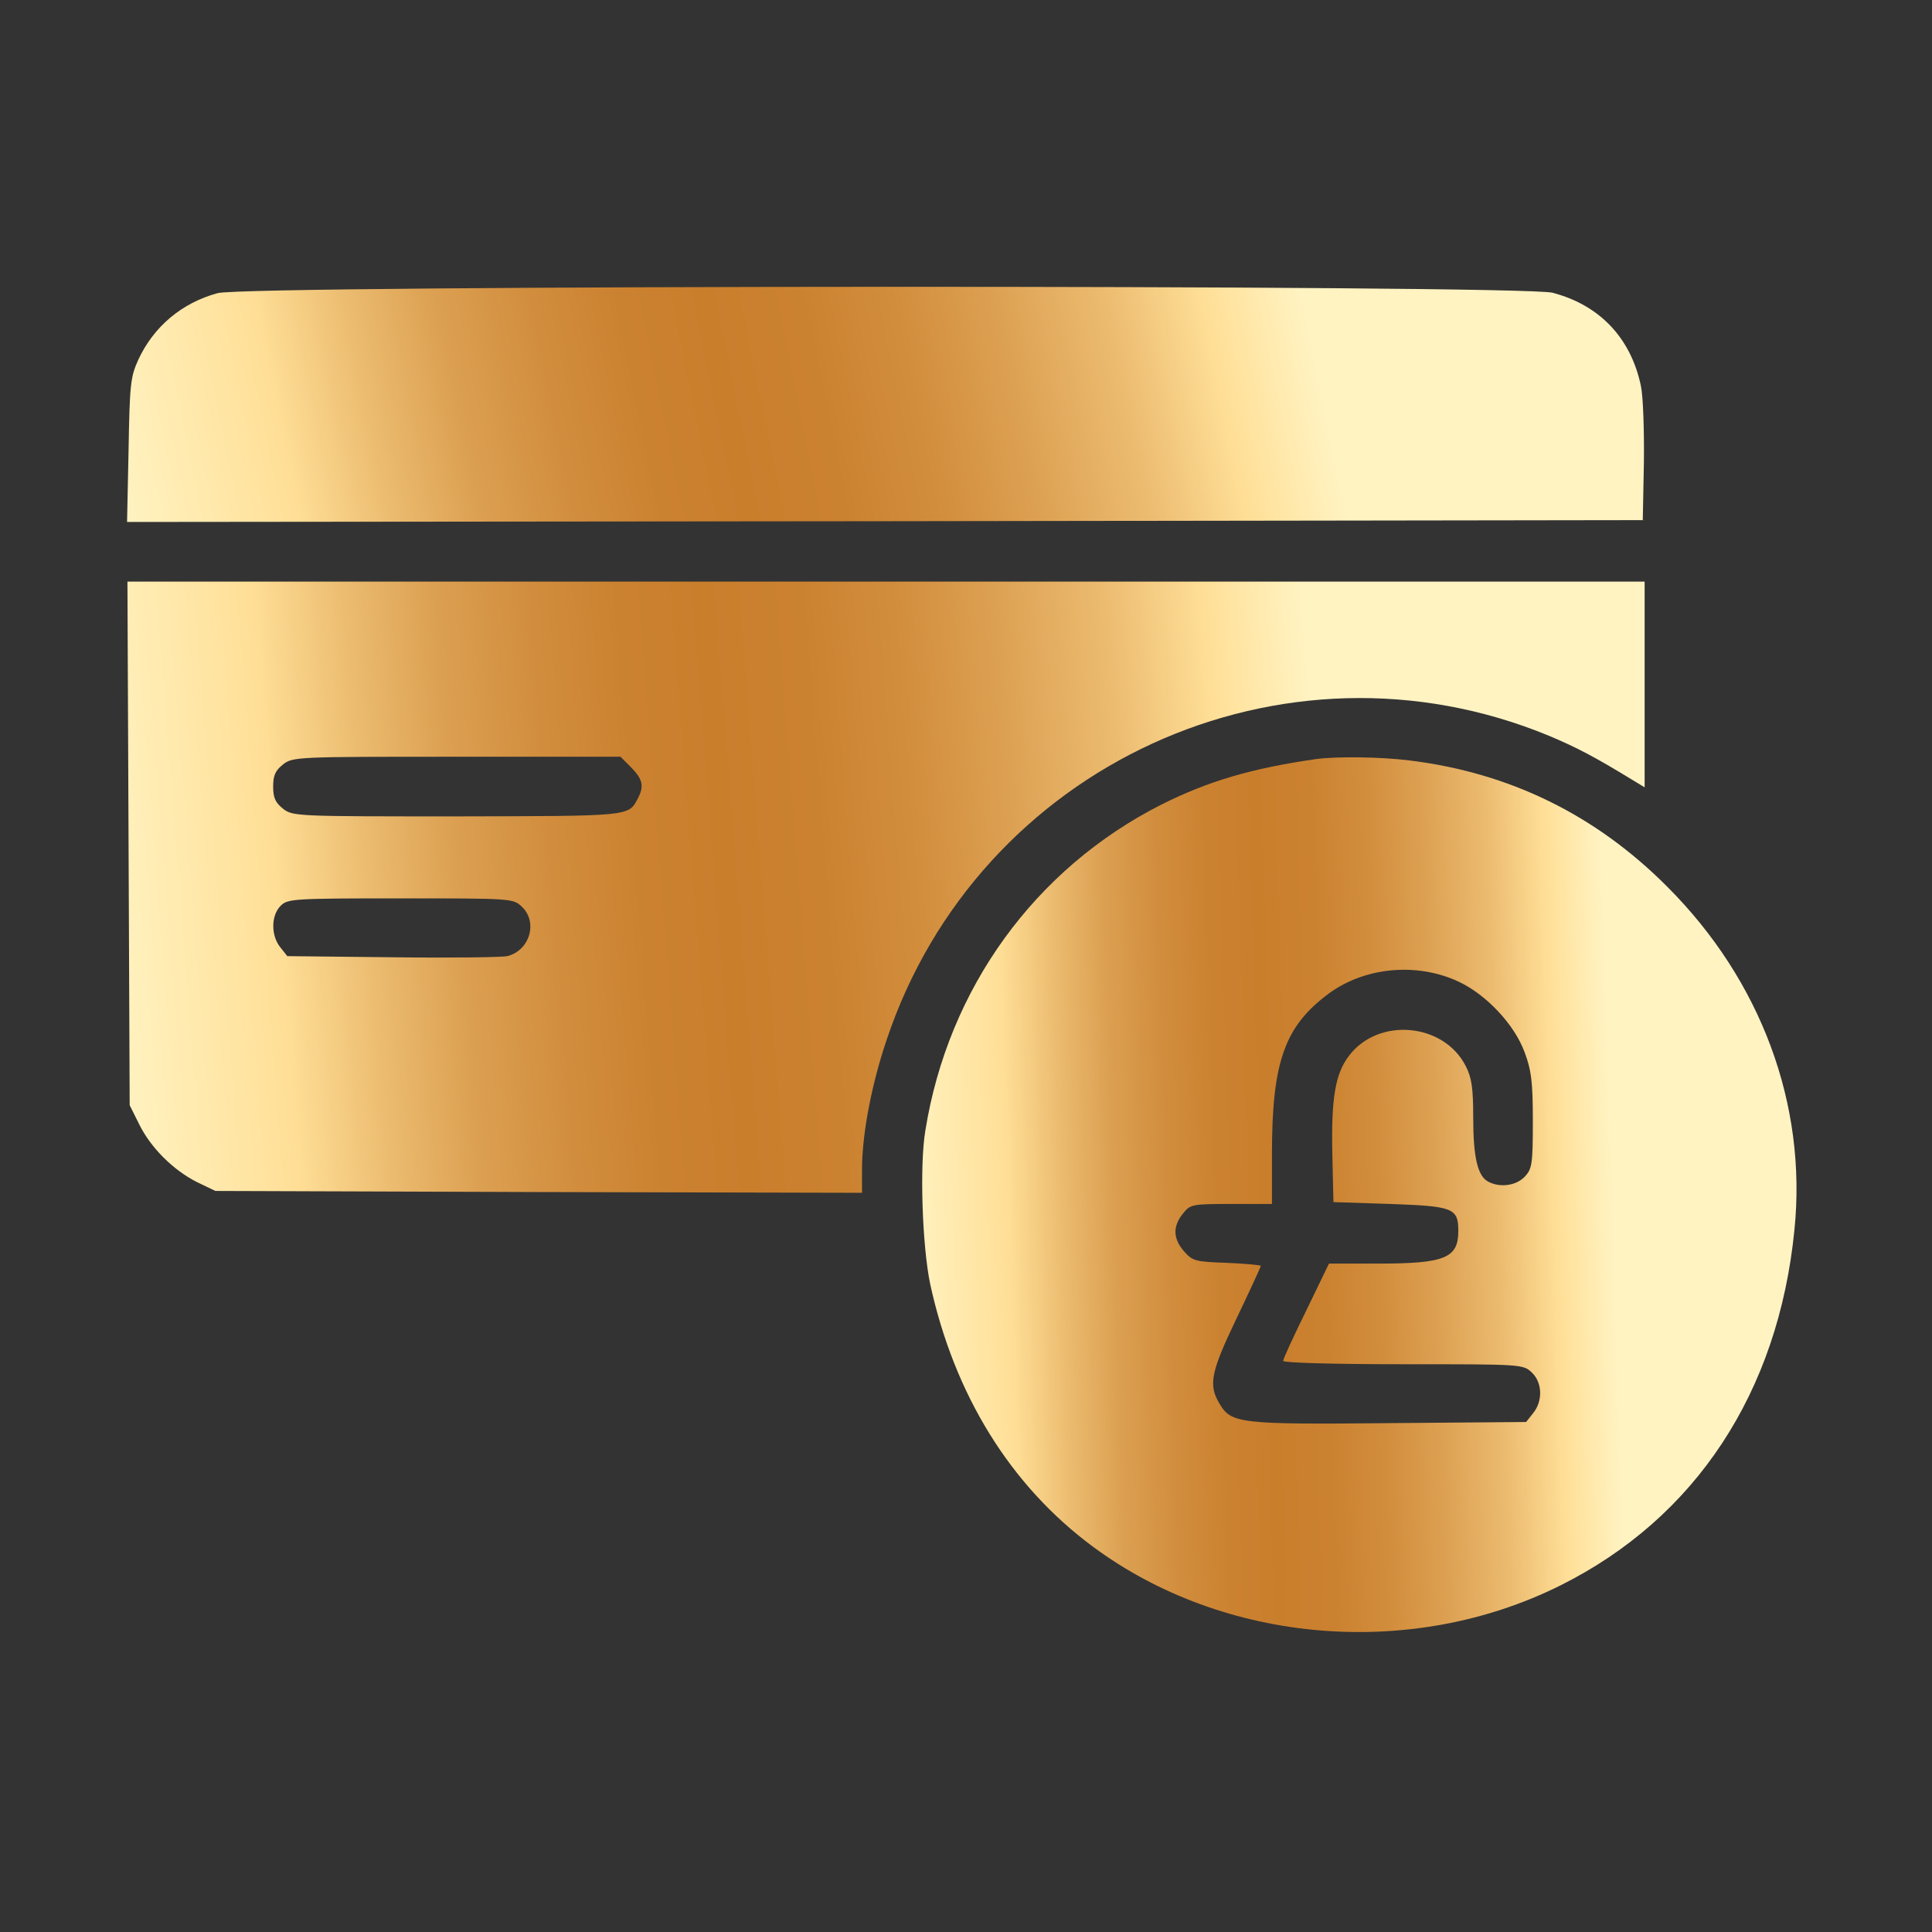
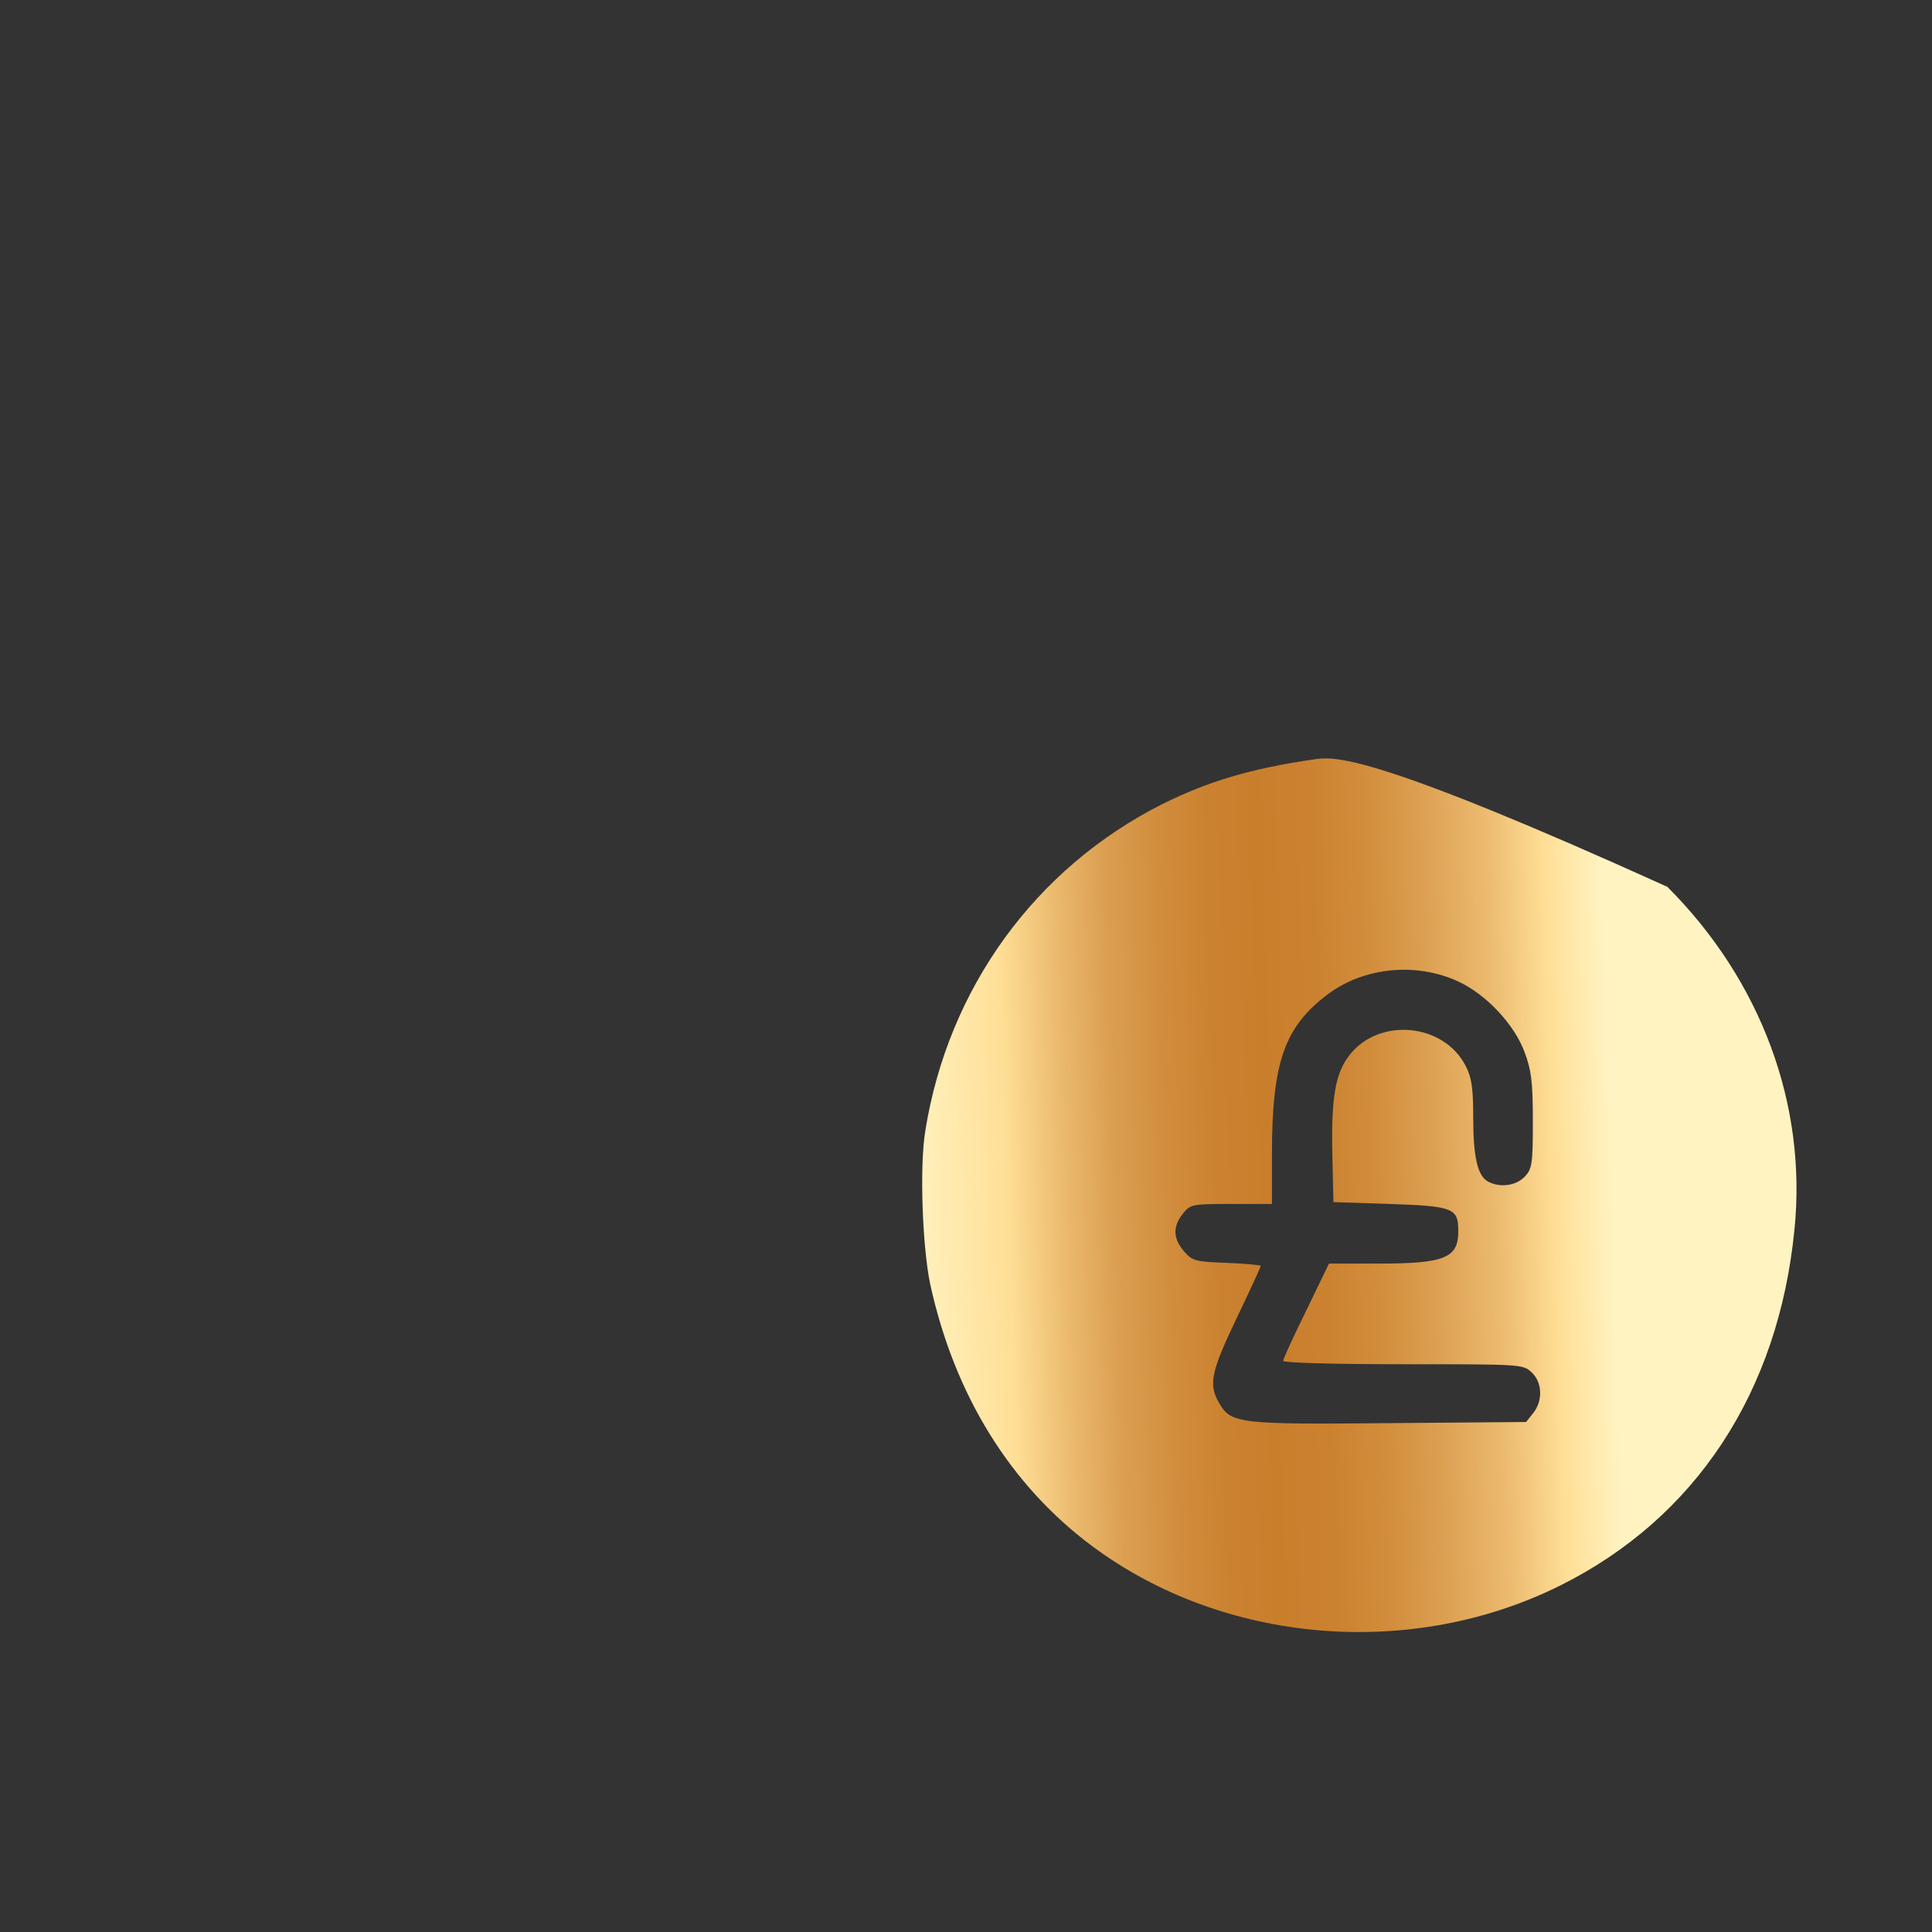
<svg xmlns="http://www.w3.org/2000/svg" width="81" height="81" viewBox="0 0 81 81" fill="none">
  <rect x="0" y="0" width="81" height="81" fill="#333333" stroke="none" />
-   <path d="M9.124 12.29C7.624 12.696 6.437 13.696 5.796 15.087C5.468 15.806 5.437 16.134 5.39 18.884L5.327 21.884L37.108 21.852L68.874 21.806L68.921 19.384C68.937 18.056 68.89 16.618 68.796 16.181C68.374 14.165 67.062 12.79 65.093 12.274C63.765 11.931 10.405 11.946 9.124 12.29Z" fill="url(#paint0_linear_64_1325)" />
-   <path d="M5.39 35.352L5.437 46.337L5.827 47.118C6.312 48.118 7.265 49.056 8.249 49.556L9.03 49.931L22.593 49.977L36.14 50.009V49.024C36.14 47.587 36.53 45.493 37.171 43.602C41.015 32.087 53.78 26.227 64.952 30.852C66.108 31.337 66.905 31.759 68.436 32.696L68.952 33.009V28.696V24.384H37.155H5.343L5.39 35.352ZM26.468 32.181C26.952 32.681 27.015 32.962 26.733 33.493C26.343 34.227 26.436 34.212 19.171 34.227C12.421 34.227 12.265 34.227 11.858 33.899C11.546 33.649 11.452 33.446 11.452 32.977C11.452 32.509 11.546 32.306 11.858 32.056C12.265 31.727 12.437 31.727 19.14 31.727H26.015L26.468 32.181ZM21.874 38.009C22.561 38.649 22.218 39.852 21.265 40.087C21.061 40.134 18.905 40.165 16.483 40.134L12.046 40.087L11.749 39.712C11.358 39.227 11.358 38.384 11.765 37.977C12.062 37.681 12.28 37.665 16.796 37.665C21.421 37.665 21.515 37.665 21.874 38.009Z" fill="url(#paint1_linear_64_1325)" />
-   <path d="M55.202 31.821C52.452 32.212 50.64 32.759 48.702 33.727C43.39 36.415 39.749 41.446 38.796 47.399C38.546 48.884 38.671 52.274 38.999 53.837C40.015 58.493 42.374 62.29 45.811 64.837C51.327 68.931 59.186 69.587 65.436 66.462C71.093 63.634 74.561 58.368 75.233 51.556C75.765 46.306 73.827 41.102 69.905 37.181C66.905 34.165 63.296 32.399 59.108 31.884C57.858 31.727 56.046 31.712 55.202 31.821ZM61.171 41.165C62.327 41.712 63.499 42.962 63.921 44.118C64.202 44.868 64.265 45.352 64.265 46.993C64.265 48.806 64.233 49.009 63.921 49.337C63.561 49.712 62.89 49.806 62.39 49.54C61.952 49.306 61.765 48.524 61.765 46.852C61.765 45.618 61.702 45.181 61.452 44.696C60.53 42.884 57.796 42.634 56.561 44.259C55.983 45.009 55.811 46.024 55.858 48.368L55.905 50.399L58.296 50.477C60.936 50.571 61.14 50.649 61.14 51.618C61.14 52.743 60.577 52.977 57.78 52.977H55.718L54.765 54.946C54.233 56.024 53.796 56.977 53.796 57.056C53.796 57.134 55.843 57.196 58.827 57.196C63.78 57.196 63.858 57.196 64.218 57.54C64.671 57.962 64.686 58.743 64.28 59.243L63.983 59.618L58.296 59.665C52.015 59.727 51.624 59.681 51.14 58.868C50.655 58.071 50.749 57.556 51.843 55.274C52.405 54.102 52.858 53.118 52.858 53.071C52.858 53.04 52.218 52.977 51.436 52.946C50.108 52.899 49.999 52.868 49.64 52.462C49.186 51.931 49.155 51.431 49.593 50.884C49.905 50.493 49.968 50.477 51.624 50.477H53.327V48.399C53.327 44.509 53.858 43.024 55.718 41.649C57.233 40.54 59.421 40.337 61.171 41.165Z" fill="url(#paint2_linear_64_1325)" />
+   <path d="M55.202 31.821C52.452 32.212 50.64 32.759 48.702 33.727C43.39 36.415 39.749 41.446 38.796 47.399C38.546 48.884 38.671 52.274 38.999 53.837C40.015 58.493 42.374 62.29 45.811 64.837C51.327 68.931 59.186 69.587 65.436 66.462C71.093 63.634 74.561 58.368 75.233 51.556C75.765 46.306 73.827 41.102 69.905 37.181C57.858 31.727 56.046 31.712 55.202 31.821ZM61.171 41.165C62.327 41.712 63.499 42.962 63.921 44.118C64.202 44.868 64.265 45.352 64.265 46.993C64.265 48.806 64.233 49.009 63.921 49.337C63.561 49.712 62.89 49.806 62.39 49.54C61.952 49.306 61.765 48.524 61.765 46.852C61.765 45.618 61.702 45.181 61.452 44.696C60.53 42.884 57.796 42.634 56.561 44.259C55.983 45.009 55.811 46.024 55.858 48.368L55.905 50.399L58.296 50.477C60.936 50.571 61.14 50.649 61.14 51.618C61.14 52.743 60.577 52.977 57.78 52.977H55.718L54.765 54.946C54.233 56.024 53.796 56.977 53.796 57.056C53.796 57.134 55.843 57.196 58.827 57.196C63.78 57.196 63.858 57.196 64.218 57.54C64.671 57.962 64.686 58.743 64.28 59.243L63.983 59.618L58.296 59.665C52.015 59.727 51.624 59.681 51.14 58.868C50.655 58.071 50.749 57.556 51.843 55.274C52.405 54.102 52.858 53.118 52.858 53.071C52.858 53.04 52.218 52.977 51.436 52.946C50.108 52.899 49.999 52.868 49.64 52.462C49.186 51.931 49.155 51.431 49.593 50.884C49.905 50.493 49.968 50.477 51.624 50.477H53.327V48.399C53.327 44.509 53.858 43.024 55.718 41.649C57.233 40.54 59.421 40.337 61.171 41.165Z" fill="url(#paint2_linear_64_1325)" />
  <defs>
    <linearGradient id="paint0_linear_64_1325" x1="55.474" y1="16.653" x2="6.228" y2="26.682" gradientUnits="userSpaceOnUse">
      <stop stop-color="#FFF3C2" />
      <stop offset="0.08" stop-color="#FFDF97" />
      <stop offset="0.16" stop-color="#ECBC71" />
      <stop offset="0.25" stop-color="#DDA153" />
      <stop offset="0.33" stop-color="#D28E3D" />
      <stop offset="0.41" stop-color="#CB8230" />
      <stop offset="0.49" stop-color="#C97E2C" />
      <stop offset="0.56" stop-color="#CB8230" />
      <stop offset="0.63" stop-color="#D18D3D" />
      <stop offset="0.71" stop-color="#DCA052" />
      <stop offset="0.78" stop-color="#EBBB6F" />
      <stop offset="0.86" stop-color="#FFDF97" />
      <stop offset="1" stop-color="#FFF3C2" />
    </linearGradient>
    <linearGradient id="paint1_linear_64_1325" x1="55.5" y1="36.413" x2="4.514" y2="40.409" gradientUnits="userSpaceOnUse">
      <stop stop-color="#FFF3C2" />
      <stop offset="0.08" stop-color="#FFDF97" />
      <stop offset="0.16" stop-color="#ECBC71" />
      <stop offset="0.25" stop-color="#DDA153" />
      <stop offset="0.33" stop-color="#D28E3D" />
      <stop offset="0.41" stop-color="#CB8230" />
      <stop offset="0.49" stop-color="#C97E2C" />
      <stop offset="0.56" stop-color="#CB8230" />
      <stop offset="0.63" stop-color="#D18D3D" />
      <stop offset="0.71" stop-color="#DCA052" />
      <stop offset="0.78" stop-color="#EBBB6F" />
      <stop offset="0.86" stop-color="#FFDF97" />
      <stop offset="1" stop-color="#FFF3C2" />
    </linearGradient>
    <linearGradient id="paint2_linear_64_1325" x1="67.567" y1="48.966" x2="38.035" y2="49.898" gradientUnits="userSpaceOnUse">
      <stop stop-color="#FFF3C2" />
      <stop offset="0.08" stop-color="#FFDF97" />
      <stop offset="0.16" stop-color="#ECBC71" />
      <stop offset="0.25" stop-color="#DDA153" />
      <stop offset="0.33" stop-color="#D28E3D" />
      <stop offset="0.41" stop-color="#CB8230" />
      <stop offset="0.49" stop-color="#C97E2C" />
      <stop offset="0.56" stop-color="#CB8230" />
      <stop offset="0.63" stop-color="#D18D3D" />
      <stop offset="0.71" stop-color="#DCA052" />
      <stop offset="0.78" stop-color="#EBBB6F" />
      <stop offset="0.86" stop-color="#FFDF97" />
      <stop offset="1" stop-color="#FFF3C2" />
    </linearGradient>
  </defs>
</svg>